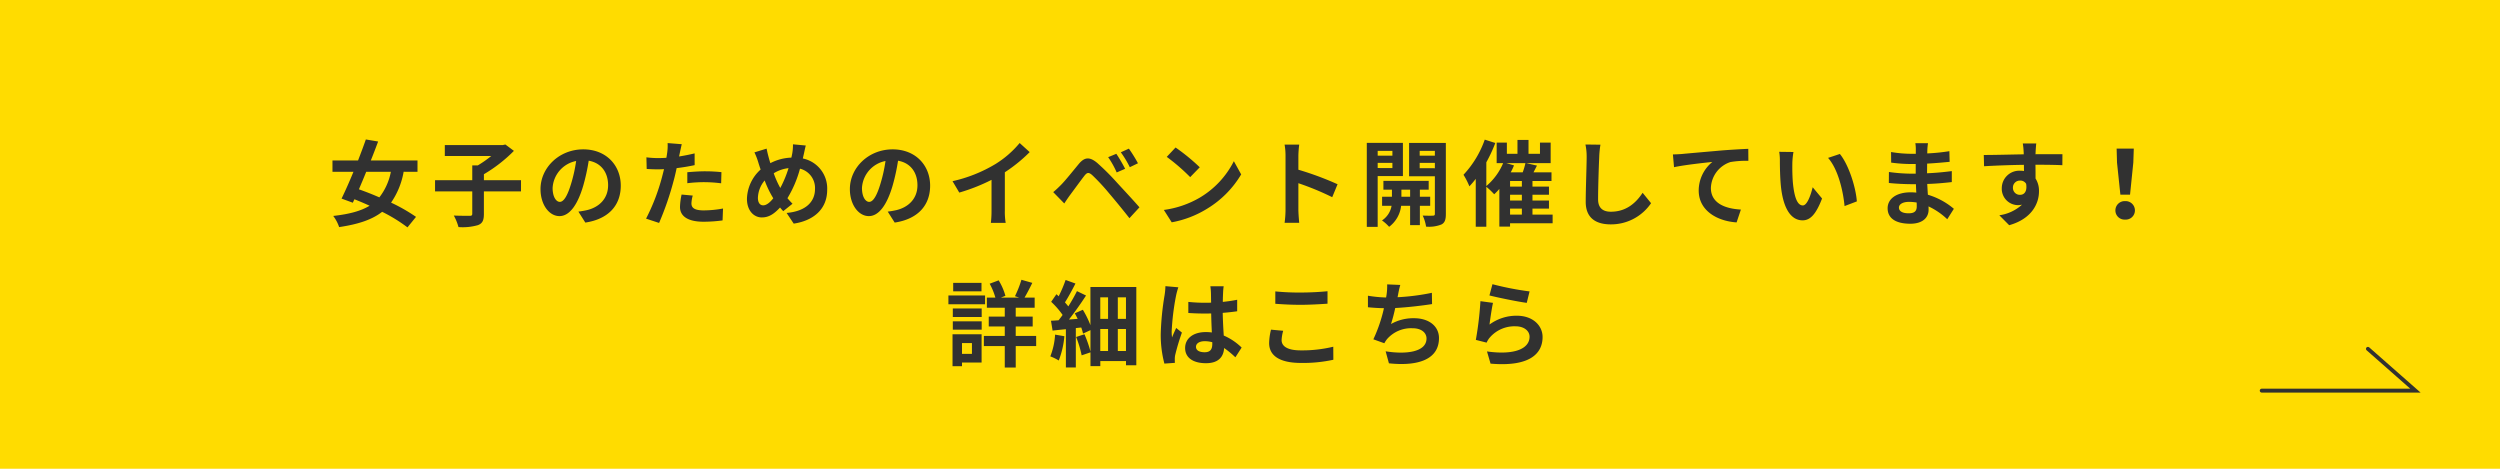
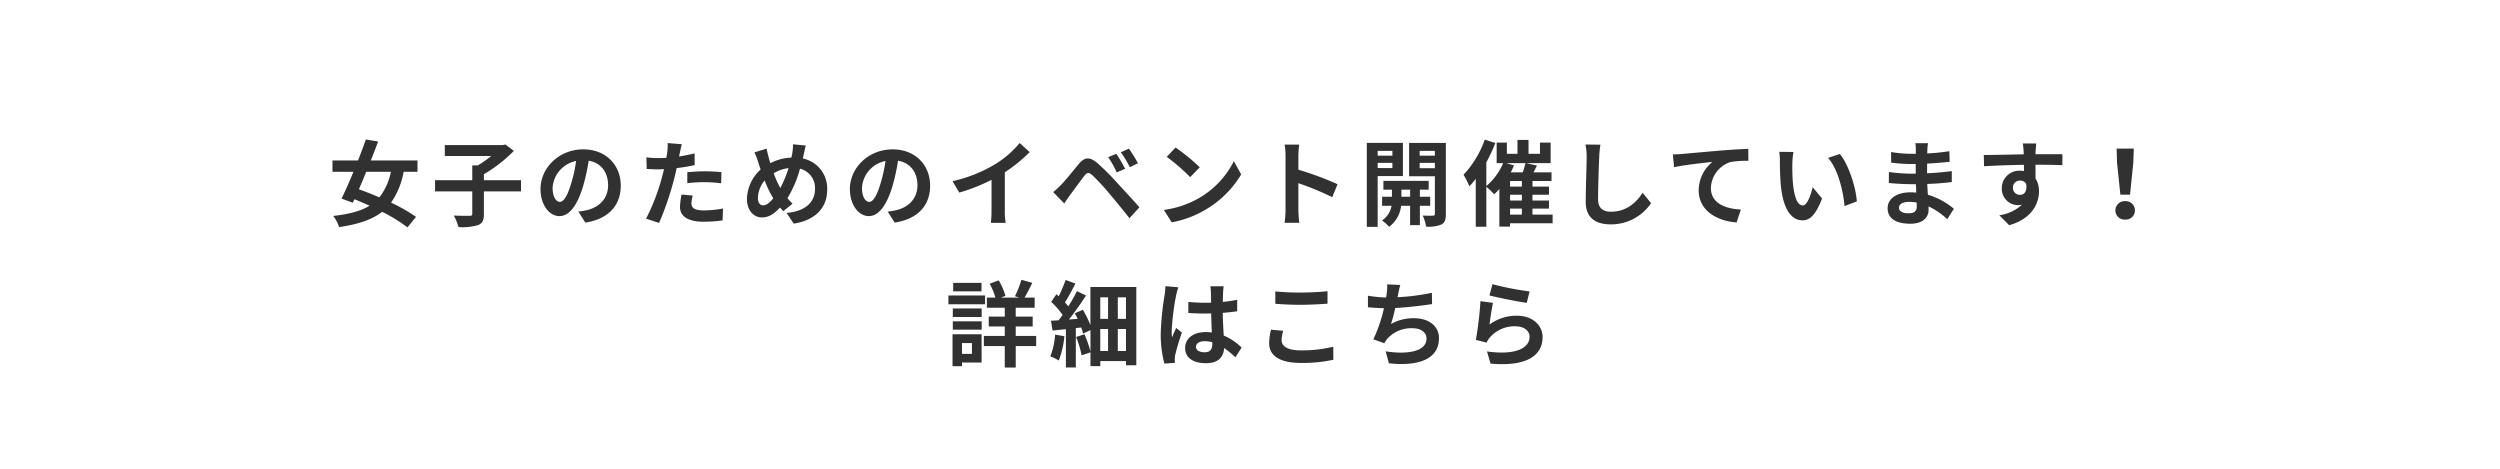
<svg xmlns="http://www.w3.org/2000/svg" width="640" height="120" viewBox="0 0 640 120">
  <g id="グループ_52551" data-name="グループ 52551" transform="translate(-658 -9018)">
    <g id="グループ_52550" data-name="グループ 52550">
-       <rect id="長方形_7581" data-name="長方形 7581" width="640" height="120" transform="translate(658 9018)" fill="#ffdc00" />
      <path id="パス_18653" data-name="パス 18653" d="M-219.936-12.024a15.358,15.358,0,0,1-2.952,6.552c-1.8-.792-3.6-1.488-5.232-2.064.6-1.416,1.248-2.928,1.872-4.488Zm6.816,0v-2.9h-11.952c.672-1.656,1.3-3.312,1.872-4.848l-3.144-.528c-.576,1.656-1.272,3.5-1.992,5.376h-6.552v2.9h5.376c-1.056,2.568-2.136,4.992-3.048,6.864l2.88,1.056.408-.888q1.908.756,3.888,1.656c-2.28,1.392-5.28,2.16-9.312,2.616a9.622,9.622,0,0,1,1.512,2.856c4.848-.72,8.4-1.872,11.016-3.912a40.656,40.656,0,0,1,6.48,3.984L-213.5-.48a43.642,43.642,0,0,0-6.384-3.648,19.98,19.98,0,0,0,3.216-7.9Zm26.5,2.16h-9.5V-11.4a37.36,37.36,0,0,0,7.68-5.976l-2.184-1.632-.648.144h-14.856v2.808h11.88a29.189,29.189,0,0,1-3.432,2.4H-199.1v3.792h-9.528v2.856h9.528V-1.3c0,.432-.168.552-.672.552-.552,0-2.4,0-4.056-.072a12.935,12.935,0,0,1,1.2,2.952,14.169,14.169,0,0,0,4.992-.5c1.152-.456,1.512-1.224,1.512-2.88v-5.76h9.5Zm9.936,5.544c-.888,0-1.848-1.176-1.848-3.576a7.452,7.452,0,0,1,6.024-6.888,38.149,38.149,0,0,1-1.272,5.76C-174.744-5.808-175.7-4.32-176.688-4.32Zm6.528,5.3c6-.912,9.072-4.464,9.072-9.456,0-5.184-3.72-9.288-9.6-9.288-6.168,0-10.944,4.7-10.944,10.176,0,4.008,2.232,6.912,4.848,6.912,2.592,0,4.656-2.928,6.072-7.728a51.651,51.651,0,0,0,1.416-6.456c3.192.552,4.968,3,4.968,6.288,0,3.456-2.352,5.64-5.4,6.36-.624.144-1.3.264-2.208.384ZM-144.048-9.1a34.919,34.919,0,0,1,4.584-.264,34.33,34.33,0,0,1,4.08.288l.072-2.856a41.264,41.264,0,0,0-4.176-.216c-1.536,0-3.24.12-4.56.24Zm1.872-7.632c-1.3.312-2.64.576-3.984.792l.192-.912c.12-.528.336-1.584.5-2.232l-3.624-.288a12.339,12.339,0,0,1-.1,2.4q-.072.576-.216,1.368c-.72.048-1.416.072-2.112.072a23.4,23.4,0,0,1-3-.192l.072,2.976c.84.048,1.728.1,2.88.1.48,0,1.008-.024,1.56-.048-.168.672-.336,1.344-.5,1.968a52.4,52.4,0,0,1-4.1,10.7l3.336,1.1A76.651,76.651,0,0,0-147.5-9.912c.264-.96.5-2.016.72-3.048,1.584-.192,3.192-.456,4.608-.768Zm-3.336,10.536a16.313,16.313,0,0,0-.408,3.168c0,2.4,2.04,3.792,6.048,3.792a38.032,38.032,0,0,0,4.848-.336l.12-3.048a27.554,27.554,0,0,1-4.944.48c-2.544,0-3.144-.768-3.144-1.8a8.223,8.223,0,0,1,.336-1.992Zm20.88,2.76c-.864,0-1.344-.744-1.344-1.9a7.253,7.253,0,0,1,1.728-4.464,26.158,26.158,0,0,0,2.208,4.56C-122.9-4.152-123.792-3.432-124.632-3.432Zm6.5-9.528a28.317,28.317,0,0,1-2.112,5.088,23.814,23.814,0,0,1-1.68-3.768A9.266,9.266,0,0,1-118.128-12.96Zm3.864-3.384c.144-.6.36-1.752.552-2.4L-117-19.056a12.827,12.827,0,0,1-.168,2.256c-.072.36-.144.744-.24,1.152a12.39,12.39,0,0,0-5.376,1.416c-.168-.5-.312-1.008-.432-1.464-.192-.7-.384-1.488-.528-2.256l-3.12.96a17.485,17.485,0,0,1,.96,2.472c.192.648.408,1.3.624,1.92a10.425,10.425,0,0,0-3.5,7.512c0,3.072,1.824,4.752,3.792,4.752,1.752,0,3.072-.816,4.68-2.544.24.312.528.624.816.936l2.376-1.9c-.432-.432-.864-.912-1.3-1.416a28.934,28.934,0,0,0,3.216-7.56,5.092,5.092,0,0,1,3.84,5.232c0,2.976-2.04,5.64-7.272,6.1l1.824,2.736c4.968-.744,8.568-3.624,8.568-8.664a7.832,7.832,0,0,0-6.24-8.016ZM-97.488-4.32c-.888,0-1.848-1.176-1.848-3.576a7.452,7.452,0,0,1,6.024-6.888,38.149,38.149,0,0,1-1.272,5.76C-95.544-5.808-96.5-4.32-97.488-4.32Zm6.528,5.3c6-.912,9.072-4.464,9.072-9.456,0-5.184-3.72-9.288-9.6-9.288-6.168,0-10.944,4.7-10.944,10.176,0,4.008,2.232,6.912,4.848,6.912,2.592,0,4.656-2.928,6.072-7.728A51.651,51.651,0,0,0-90.1-14.856c3.192.552,4.968,3,4.968,6.288,0,3.456-2.352,5.64-5.4,6.36-.624.144-1.3.264-2.208.384ZM-62.76-11.9a39.214,39.214,0,0,0,6.36-5.16l-2.568-2.328a25.331,25.331,0,0,1-6.264,5.424,36.871,36.871,0,0,1-10.92,4.344L-74.424-6.7A46.924,46.924,0,0,0-66.168-9.96v7.872a26.878,26.878,0,0,1-.168,3.144h3.792a16.5,16.5,0,0,1-.216-3.144Zm28.536-4.728-2.088.864a22.624,22.624,0,0,1,2.184,3.912l2.16-.936A38.3,38.3,0,0,0-34.224-16.632Zm3.216-1.32-2.064.936a25.109,25.109,0,0,1,2.3,3.816l2.088-1.008A34.933,34.933,0,0,0-31.008-17.952ZM-50.376-6.816l2.832,2.9c.408-.624.984-1.488,1.536-2.232.984-1.32,2.712-3.7,3.648-4.9.7-.864,1.1-.864,1.944-.144A52.421,52.421,0,0,1-36-6.432c1.416,1.656,3.6,4.32,5.136,6.288L-28.3-2.928c-1.728-1.992-4.3-4.728-5.9-6.48a62.462,62.462,0,0,0-4.9-4.872c-1.968-1.656-3.264-1.488-4.7.216-1.632,1.968-3.5,4.32-4.608,5.424C-49.128-7.92-49.656-7.416-50.376-6.816Zm31.32-11.424-2.256,2.4a49.9,49.9,0,0,1,6,5.184l2.448-2.52A50.4,50.4,0,0,0-19.056-18.24Zm-3,15.984L-20.04.912a25.991,25.991,0,0,0,8.9-3.384,25.52,25.52,0,0,0,8.88-8.88l-1.872-3.384A22.758,22.758,0,0,1-12.864-5.4,24.736,24.736,0,0,1-22.056-2.256ZM22.416-8.832a78.385,78.385,0,0,0-10.032-3.72V-16.08a26.1,26.1,0,0,1,.216-2.9H8.856a16.739,16.739,0,0,1,.24,2.9V-2.3a25.681,25.681,0,0,1-.24,3.336H12.6c-.1-.96-.216-2.64-.216-3.336V-9.1A69.321,69.321,0,0,1,21.048-5.52Zm14.04-8.544v1.224H32.688v-1.224Zm-3.768,4.392V-14.3h3.768v1.32Zm6.456,2.064v-8.5H29.9v21.5h2.784V-10.92ZM38.76-5.64v-1.8h2.232v1.8Zm7.368,2.328V-5.64h-2.64v-1.8h2.256V-9.7H34.152V-7.44h2.184v1.8h-2.52v2.328H36.24A5.623,5.623,0,0,1,33.792.432a10.8,10.8,0,0,1,1.824,1.632,7.818,7.818,0,0,0,3.072-5.376h2.3V1.632h2.5V-3.312ZM43.44-12.936V-14.3h3.888v1.368Zm3.888-4.44v1.224H43.44v-1.224Zm2.808-2.04H40.728v8.544h6.6v9.6c0,.336-.12.48-.5.48-.36.024-1.536.024-2.616-.024a10.148,10.148,0,0,1,.864,2.832,8.531,8.531,0,0,0,3.936-.552c.864-.456,1.128-1.248,1.128-2.712ZM66.576-2.592H69.6v1.536H66.576Zm-.936-11.64h4.872a18.083,18.083,0,0,1-.7,2.352H66.744a17.089,17.089,0,0,0,.84-1.776Zm3.96,6H66.576v-1.44H69.6Zm0,3.576H66.576V-6.144H69.6Zm7.872,3.6h-5.16V-2.592h4.224V-4.656H72.312V-6.144h4.224V-8.232H72.312v-1.44h4.872V-11.88H72.576l.888-1.728-2.736-.624h6.24v-5.256H74.232v2.856H71.3v-3.552H68.472v3.552H65.76v-2.856H63.144v5.256H64.8a15.5,15.5,0,0,1-4.3,5.856v-6.072a38.252,38.252,0,0,0,2.3-4.944L60.1-20.256a25.507,25.507,0,0,1-5.448,9A18.079,18.079,0,0,1,56.16-8.3a22.053,22.053,0,0,0,1.632-1.92V2.04H60.5V-8.184a19.4,19.4,0,0,1,2.016,1.92,18.07,18.07,0,0,0,1.32-1.368V2.016h2.736V1.152h10.9Zm8.4-17.952a14.922,14.922,0,0,1,.312,3.216c0,2.04-.24,8.28-.24,11.472,0,4.056,2.52,5.76,6.408,5.76a12.369,12.369,0,0,0,10.32-5.424l-2.16-2.664c-1.7,2.592-4.2,4.848-8.136,4.848-1.824,0-3.264-.768-3.264-3.168,0-2.952.168-8.28.288-10.824a24.391,24.391,0,0,1,.312-3.168Zm22.392,2.544.288,3.264c2.76-.6,7.776-1.128,9.816-1.344a9.5,9.5,0,0,0-3.5,7.32c0,5.136,4.7,7.824,9.7,8.16l1.1-3.288c-4.008-.216-7.68-1.608-7.68-5.52A7.247,7.247,0,0,1,123-14.52a24.544,24.544,0,0,1,4.584-.312L127.56-17.9c-1.656.072-4.272.216-6.72.408-4.344.384-8.28.72-10.248.912C110.112-16.536,109.2-16.488,108.264-16.464Zm30.864-.624-3.648-.048a13.774,13.774,0,0,1,.168,2.4c0,1.464.048,4.224.264,6.408.672,6.384,2.952,8.736,5.544,8.736,1.92,0,3.408-1.464,4.992-5.592l-2.4-2.88c-.456,1.872-1.392,4.656-2.52,4.656-1.488,0-2.208-2.328-2.544-5.76-.144-1.7-.168-3.5-.144-5.04A18.833,18.833,0,0,1,139.128-17.088Zm11.88.5-3.024,1.008c2.592,2.928,3.864,8.52,4.224,12.336l3.144-1.2C155.088-8.088,153.264-13.824,151.008-16.584Zm19.68,13.44c0,1.368-.816,1.752-2.088,1.752-1.632,0-2.472-.576-2.472-1.464,0-.816.912-1.464,2.592-1.464a12.735,12.735,0,0,1,1.944.168C170.688-3.744,170.688-3.408,170.688-3.144Zm9.5.6a18.383,18.383,0,0,0-6.648-3.6c-.072-.912-.12-1.872-.168-2.76,2.3-.072,4.152-.24,6.288-.48v-2.808c-1.944.24-3.936.456-6.336.552l.024-2.472c2.28-.12,4.2-.312,5.76-.456L179.04-17.3a49.8,49.8,0,0,1-5.664.576l.024-.936a15.885,15.885,0,0,1,.168-1.68h-3.24a9.513,9.513,0,0,1,.12,1.632v1.08h-1.176a31.462,31.462,0,0,1-5.16-.456l.024,2.712a39.578,39.578,0,0,0,5.16.36h1.128v2.472H169.3a43.114,43.114,0,0,1-5.736-.432l-.024,2.808c1.584.192,4.32.312,5.712.312h1.224c.024.7.048,1.44.1,2.16a14.587,14.587,0,0,0-1.464-.072c-3.672,0-5.88,1.68-5.88,4.08,0,2.52,2.016,3.96,5.808,3.96,3.144,0,4.68-1.56,4.68-3.6,0-.24,0-.528-.024-.84a18,18,0,0,1,4.8,3.288ZM195.312-7.9a1.774,1.774,0,0,1,1.824-1.872,1.7,1.7,0,0,1,1.56.84c.312,2.064-.576,2.808-1.56,2.808A1.766,1.766,0,0,1,195.312-7.9Zm12.672-8.616c-1.248-.024-4.488,0-6.888,0,0-.288.024-.528.024-.72.024-.384.1-1.656.168-2.04h-3.456a16.083,16.083,0,0,1,.216,2.064,6.091,6.091,0,0,1,.024.72c-3.192.048-7.512.168-10.224.168l.072,2.88c2.928-.168,6.6-.312,10.2-.36l.024,1.584a5.7,5.7,0,0,0-.936-.072,4.476,4.476,0,0,0-4.752,4.44,4.187,4.187,0,0,0,4.1,4.368,5.132,5.132,0,0,0,1.08-.12,10.864,10.864,0,0,1-5.808,2.712l2.52,2.544c5.808-1.632,7.632-5.568,7.632-8.664A5.861,5.861,0,0,0,201.1-10.3c0-1.032,0-2.328-.024-3.528,3.216,0,5.448.048,6.888.12ZM222.816-6.168h2.472l.84-8.208.12-3.576h-4.392l.1,3.576ZM224.04.216a2.348,2.348,0,0,0,2.5-2.352,2.381,2.381,0,0,0-2.5-2.376,2.381,2.381,0,0,0-2.5,2.376A2.348,2.348,0,0,0,224.04.216Zm-292.776,16.2h-7.248v2.16h7.248Zm.912,3.216h-9.384v2.256h9.384Zm-3.36,12.192v2.76h-2.544v-2.76Zm2.472-2.256h-7.44v8.184h2.424v-.936h5.016Zm-7.368-1.176h7.392V26.256H-76.08Zm0-3.24h7.392V22.968H-76.08ZM-54.744,30h-5.232V27.576h4.344v-2.52h-4.344v-2.28h4.848V20.184H-57.72c.6-1.008,1.32-2.4,1.992-3.768l-2.784-.792a27.78,27.78,0,0,1-1.656,4.2l1.08.36h-4.68l1.152-.456a15.414,15.414,0,0,0-1.728-3.96l-2.3.864a17.1,17.1,0,0,1,1.464,3.552h-2.184v2.592h4.584v2.28h-4.1v2.52h4.1V30h-5.352v2.592h5.352v5.5h2.808v-5.5h5.232Zm4.848-.336a18.007,18.007,0,0,1-1.224,5.568,12.031,12.031,0,0,1,2.16,1.056,22.167,22.167,0,0,0,1.44-6.216Zm16.056,4.2v-5.64h2.088v5.64Zm-4.488-5.64h1.992v5.64h-1.992Zm1.992-8.112v5.52h-1.992v-5.52Zm4.584,5.52H-33.84v-5.52h2.088Zm-9.1-8.16V27.24A23.936,23.936,0,0,0-42.792,23.3l-2.064.912c.264.432.5.936.744,1.416l-2.232.168c1.488-1.9,3.1-4.176,4.368-6.144L-44.3,18.528c-.576,1.176-1.368,2.568-2.208,3.912-.24-.312-.552-.672-.864-1.032.84-1.32,1.848-3.168,2.688-4.824l-2.52-.912a33.429,33.429,0,0,1-1.776,4.176c-.192-.192-.384-.36-.576-.528L-50.9,21.264a20.973,20.973,0,0,1,2.928,3.36c-.336.48-.7.936-1.032,1.368-.7.048-1.368.1-1.944.12l.408,2.52c1.032-.12,2.184-.24,3.408-.36v9.792h2.544V27.984l1.392-.144a15,15,0,0,1,.456,1.56l1.9-.888v5.472a31.337,31.337,0,0,0-1.536-4.416l-2.136.7a26.931,26.931,0,0,1,1.416,4.7l2.256-.768v3.528h2.52v-1.3h6.576v1.08h2.64V17.472Zm19.2-.216a17.834,17.834,0,0,1-.216,2.328,70.441,70.441,0,0,0-.984,9.912,28.669,28.669,0,0,0,.936,7.584l2.688-.192c-.024-.336-.024-.744-.024-.984a4.692,4.692,0,0,1,.12-1.1,56.7,56.7,0,0,1,1.7-5.664l-1.464-1.176c-.36.792-.744,1.584-1.056,2.424a11,11,0,0,1-.1-1.536,62.858,62.858,0,0,1,1.128-9.192,19.974,19.974,0,0,1,.576-2.112Zm12,14.76c0,1.392-.5,2.16-1.968,2.16-1.248,0-2.208-.432-2.208-1.392,0-.888.912-1.44,2.256-1.44a7.41,7.41,0,0,1,1.92.264Zm7.512.96A15.086,15.086,0,0,0-6.72,29.9c-.1-1.608-.216-3.5-.264-5.808,1.3-.1,2.544-.24,3.7-.408V20.736c-1.128.24-2.376.408-3.672.552,0-1.056.048-1.944.072-2.472a15.181,15.181,0,0,1,.144-1.536h-3.408a13.448,13.448,0,0,1,.144,1.56c.024.5.024,1.464.048,2.64-.552.024-1.128.024-1.68.024a39.41,39.41,0,0,1-4.152-.216V24.12c1.416.1,2.76.144,4.152.144.552,0,1.128,0,1.7-.024.024,1.68.1,3.408.168,4.872a10.677,10.677,0,0,0-1.56-.1c-3.24,0-5.28,1.656-5.28,4.08,0,2.5,2.064,3.888,5.328,3.888,3.216,0,4.512-1.632,4.656-3.888a24.239,24.239,0,0,1,2.88,2.376ZM6.48,21.768c1.944.144,4.008.264,6.5.264,2.256,0,5.208-.168,6.864-.288V18.552c-1.824.192-4.536.336-6.888.336A62.29,62.29,0,0,1,6.48,18.6Zm-1.1,6.624a15.287,15.287,0,0,0-.48,3.432c0,3.264,2.736,5.088,8.184,5.088a36.288,36.288,0,0,0,8.256-.816l-.024-3.336a33.7,33.7,0,0,1-8.352.936c-3.432,0-4.872-1.1-4.872-2.616a9.861,9.861,0,0,1,.408-2.4ZM46.56,18.96a57.182,57.182,0,0,1-8.784,1.128l.144-.72a24.842,24.842,0,0,1,.552-2.424l-3.36-.144a14.539,14.539,0,0,1-.12,2.4c-.024.288-.1.6-.144.96a33.612,33.612,0,0,1-4.656-.456v2.952c1.2.12,2.592.216,4.1.24a38.413,38.413,0,0,1-2.712,7.968l2.808,1.008a6.975,6.975,0,0,1,.672-1.032,8.154,8.154,0,0,1,6.576-2.808c2.3,0,3.552,1.2,3.552,2.616,0,3.5-5.256,4.128-10.464,3.288l.84,3.072c7.68.816,12.816-1.1,12.816-6.456,0-3.024-2.544-5.088-6.384-5.088a11.557,11.557,0,0,0-5.9,1.488,41.941,41.941,0,0,0,1.08-4.1c3.192-.168,6.96-.624,9.432-1.008Zm14.736.672c1.848.48,7.152,1.584,9.552,1.9l.72-2.928a75.243,75.243,0,0,1-9.5-1.848Zm.912,1.9L58.992,21.1a86.539,86.539,0,0,1-1.176,9.912l2.76.7a5.151,5.151,0,0,1,.888-1.392,8.332,8.332,0,0,1,6.552-2.784c2.088,0,3.552,1.128,3.552,2.664,0,3.024-3.768,4.776-10.9,3.768l.912,3.12c9.888.864,13.32-2.472,13.32-6.816,0-2.88-2.424-5.448-6.6-5.448a11.654,11.654,0,0,0-6.984,2.256C61.488,25.7,61.9,22.848,62.208,21.528Z" transform="translate(978 9074)" fill="#313131" />
-       <path id="パス_6168" data-name="パス 6168" d="M-830.2,887.006l12.161,10.7h-39.348" transform="translate(2094.388 8220.296)" fill="none" stroke="#313131" stroke-linecap="round" stroke-miterlimit="10" stroke-width="1" fill-rule="evenodd" />
    </g>
  </g>
</svg>